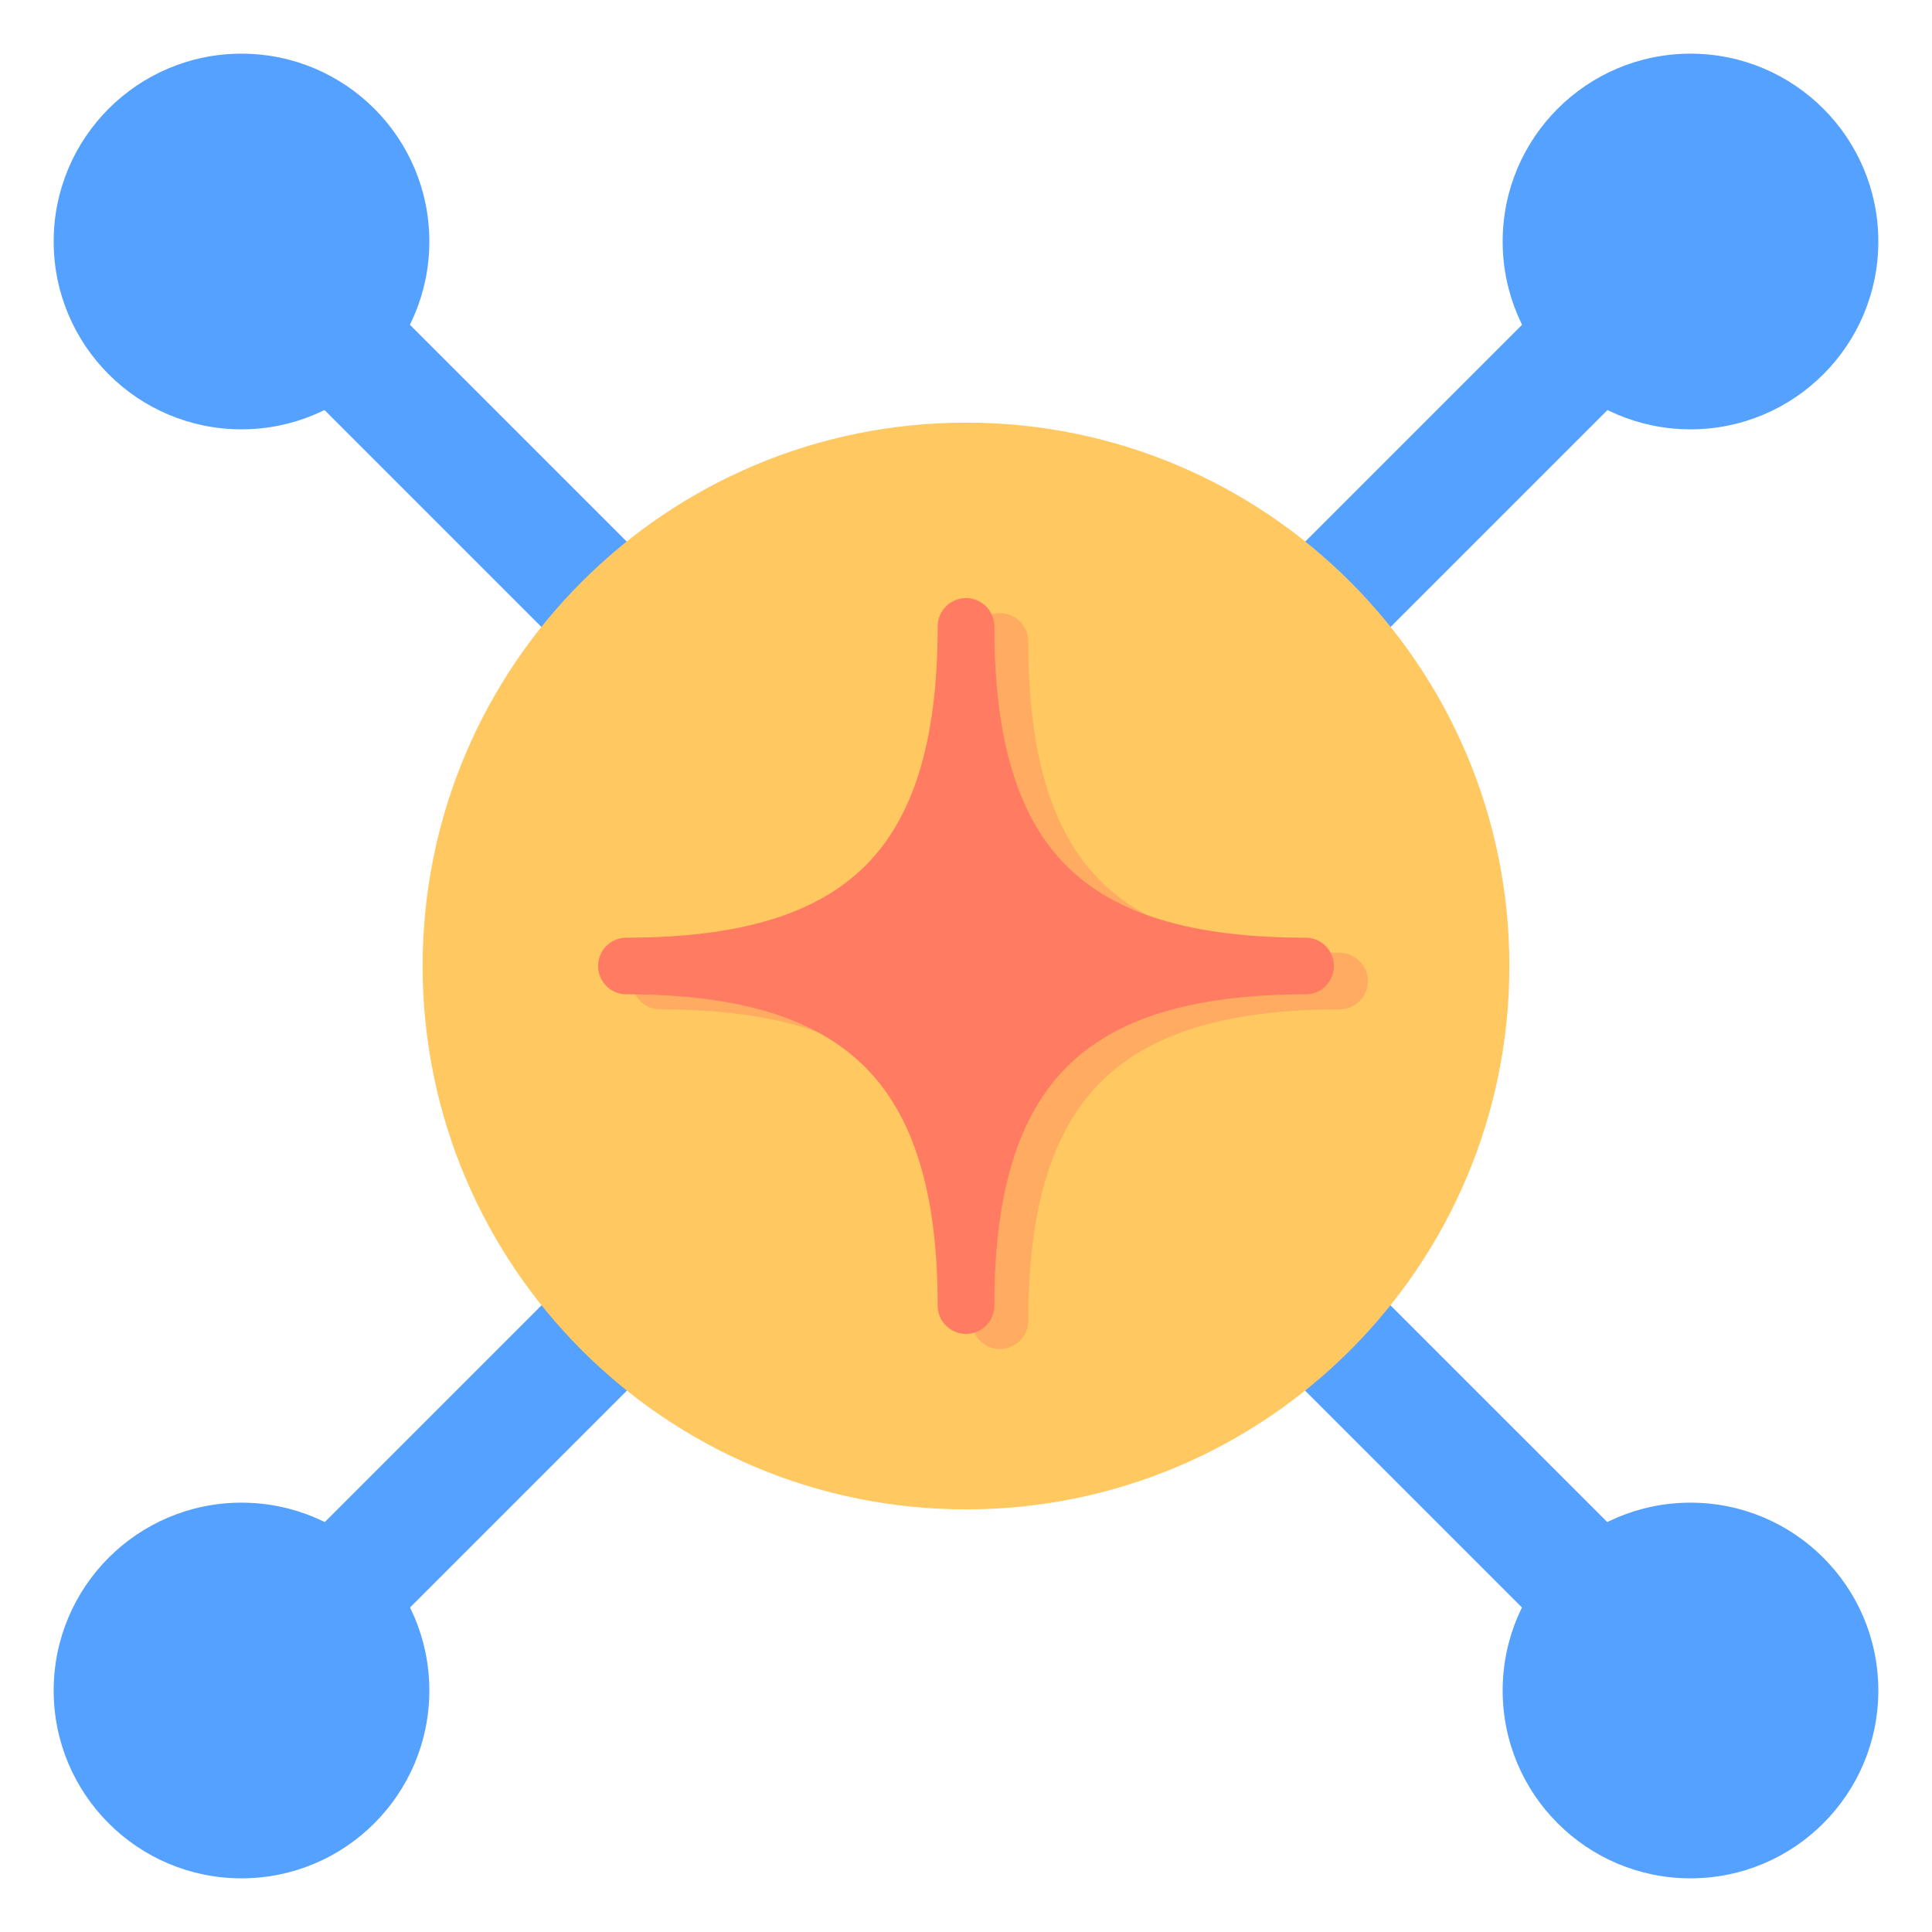
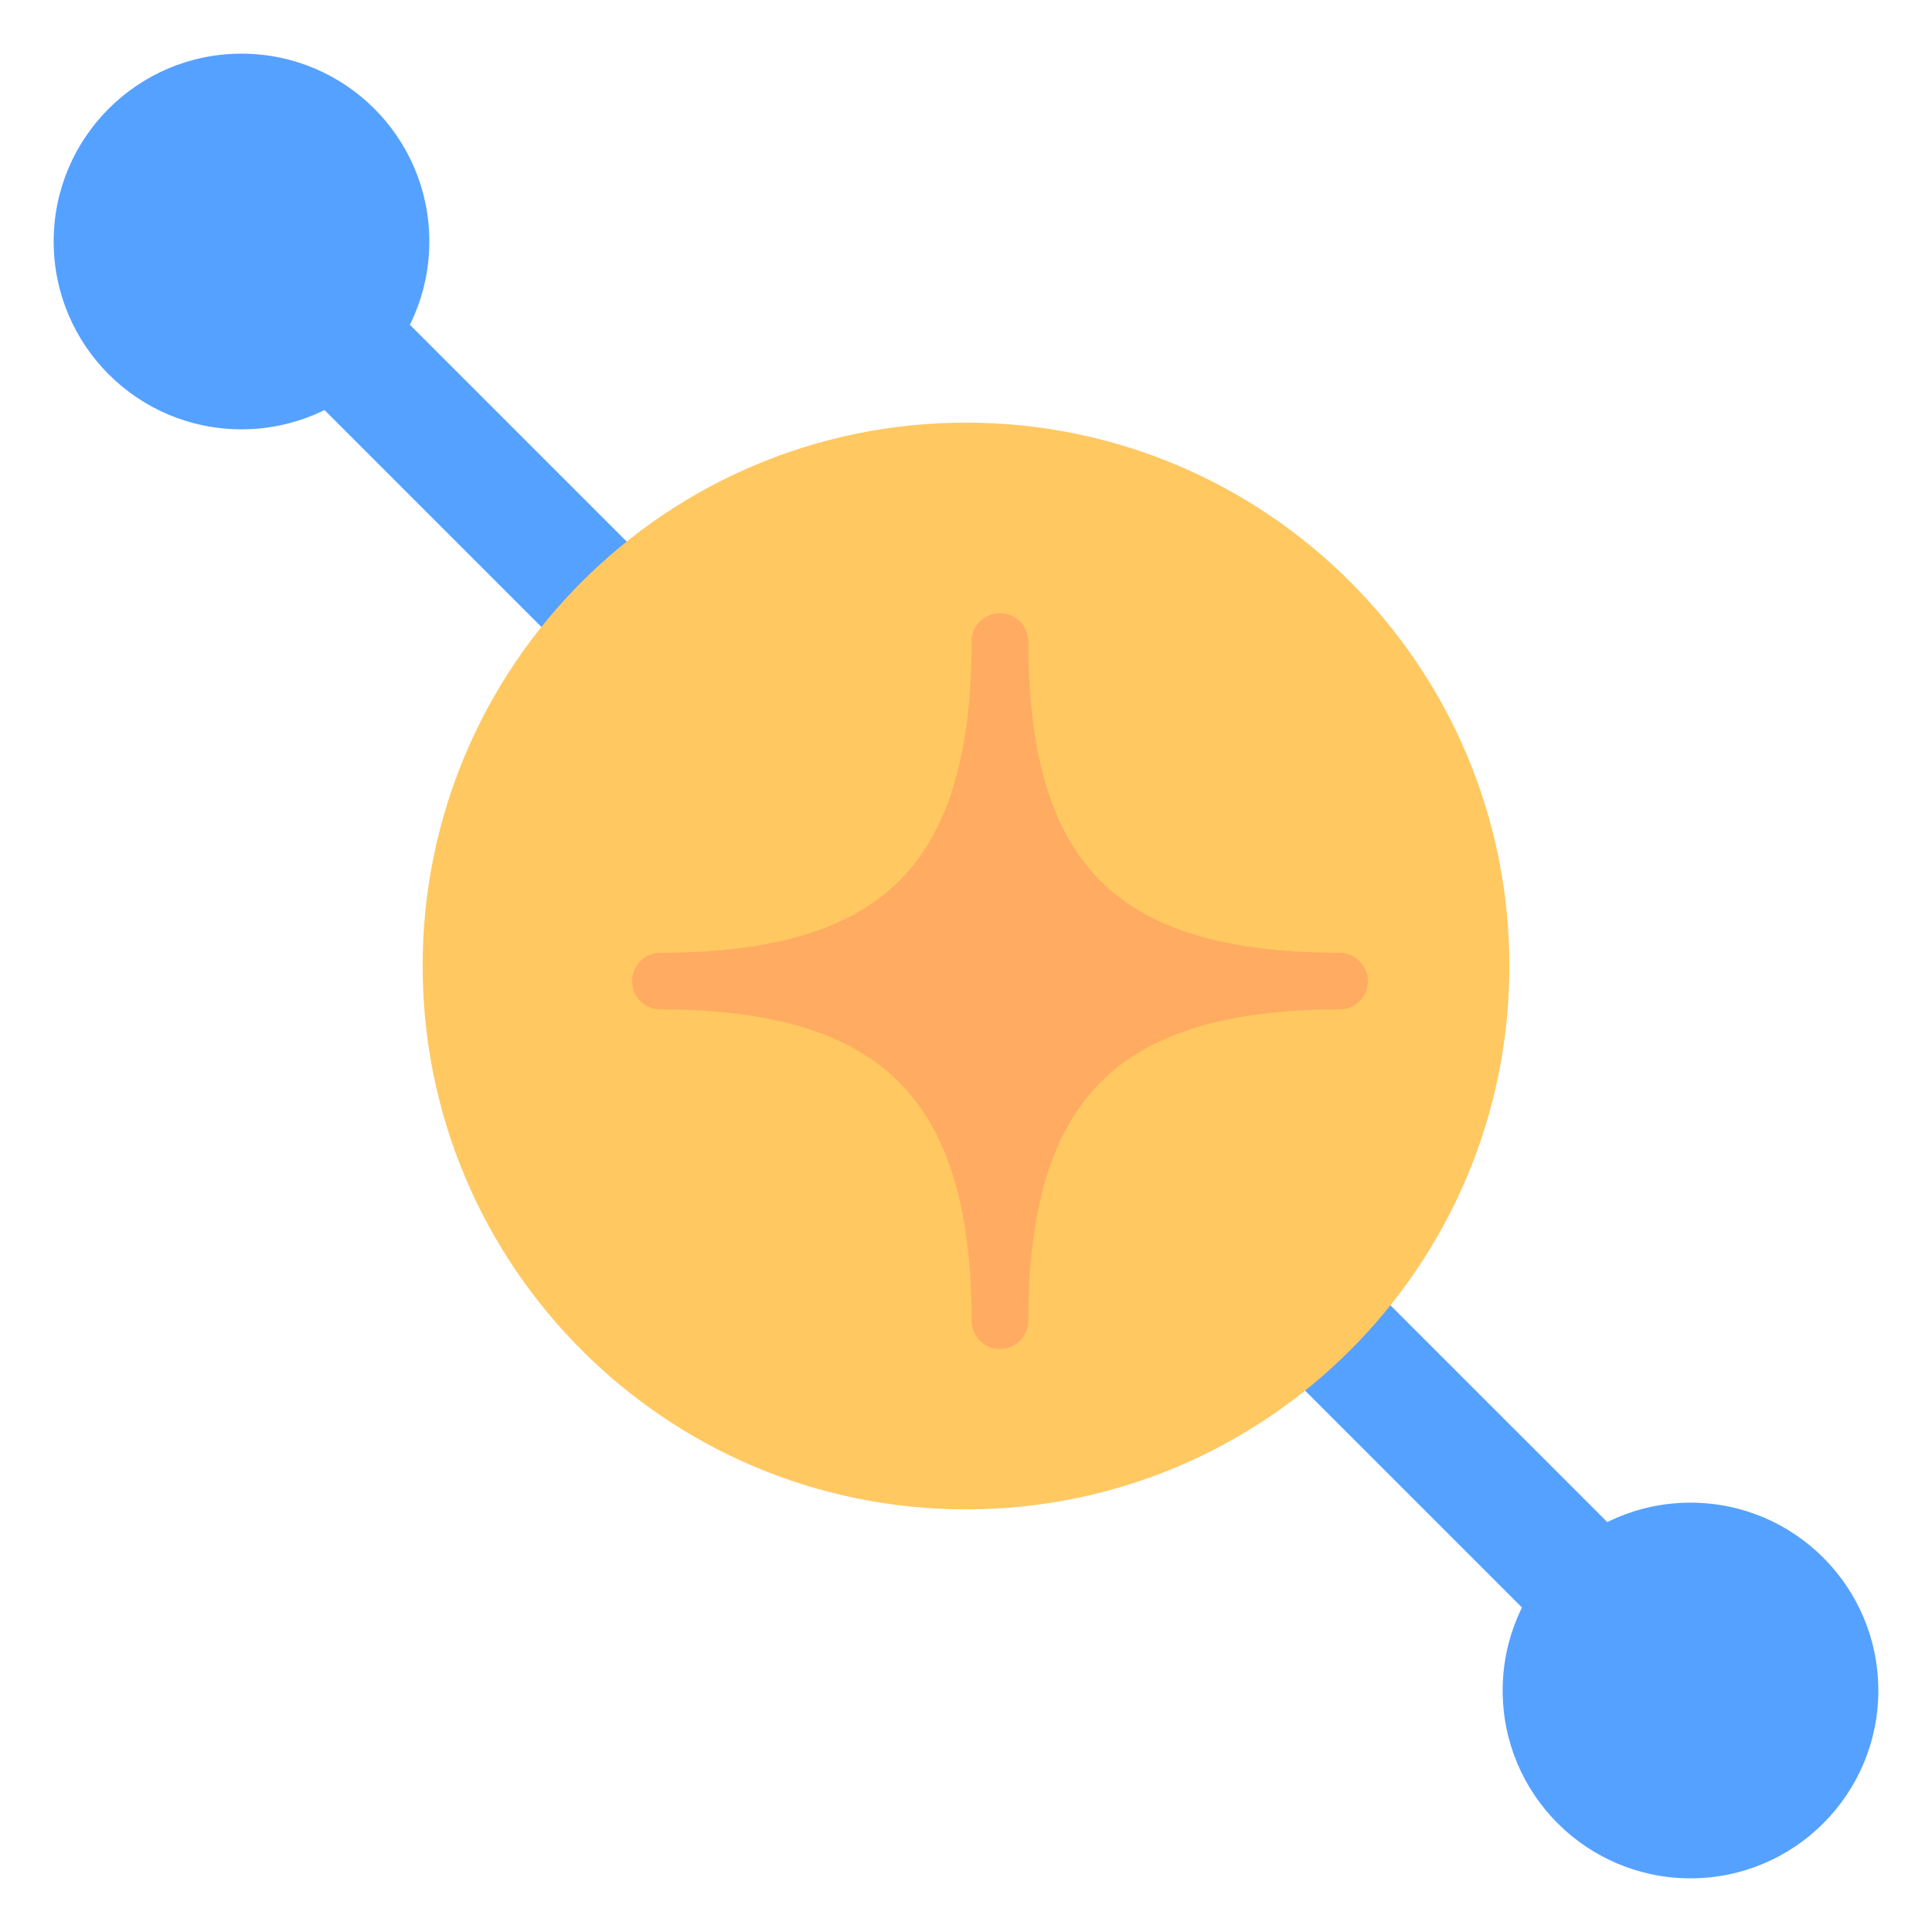
<svg xmlns="http://www.w3.org/2000/svg" width="36" height="36" viewBox="0 0 36 36" fill="none">
  <path d="M4.475 6.069L6.065 4.479L31.517 29.93L29.927 31.521L4.475 6.069Z" fill="#55A1FF" />
-   <path d="M6.069 31.525L4.479 29.934L29.931 4.482L31.521 6.073L6.069 31.525Z" fill="#55A1FF" />
  <path d="M18 28.125C12.408 28.125 7.875 23.592 7.875 18C7.875 12.408 12.408 7.875 18 7.875C23.592 7.875 28.125 12.408 28.125 18C28.125 23.592 23.592 28.125 18 28.125Z" fill="#FFC861" />
  <path d="M12.305 18.281C16.712 18.281 18.633 16.427 18.633 11.953C18.633 16.427 20.541 18.281 24.961 18.281C20.541 18.281 18.633 20.189 18.633 24.609C18.633 20.189 16.712 18.281 12.305 18.281Z" fill="#FFAB61" stroke="#FFAB61" stroke-width="1.055" stroke-linejoin="round" />
-   <path d="M11.672 18C16.079 18 18 16.146 18 11.672C18 16.146 19.908 18 24.328 18C19.908 18 18 19.908 18 24.328C18 19.908 16.079 18 11.672 18Z" fill="#FF7B61" stroke="#FF7B61" stroke-width="1.055" stroke-linejoin="round" />
-   <path d="M4.5 35C6.433 35 8 33.433 8 31.5C8 29.567 6.433 28 4.5 28C2.567 28 1 29.567 1 31.5C1 33.433 2.567 35 4.5 35Z" fill="#55A1FF" />
  <path d="M31.5 35C33.433 35 35 33.433 35 31.5C35 29.567 33.433 28 31.5 28C29.567 28 28 29.567 28 31.5C28 33.433 29.567 35 31.5 35Z" fill="#55A1FF" />
  <path d="M4.5 8C6.433 8 8 6.433 8 4.5C8 2.567 6.433 1 4.5 1C2.567 1 1 2.567 1 4.5C1 6.433 2.567 8 4.5 8Z" fill="#55A1FF" />
-   <path d="M31.5 8C33.433 8 35 6.433 35 4.5C35 2.567 33.433 1 31.5 1C29.567 1 28 2.567 28 4.5C28 6.433 29.567 8 31.5 8Z" fill="#55A1FF" />
</svg>